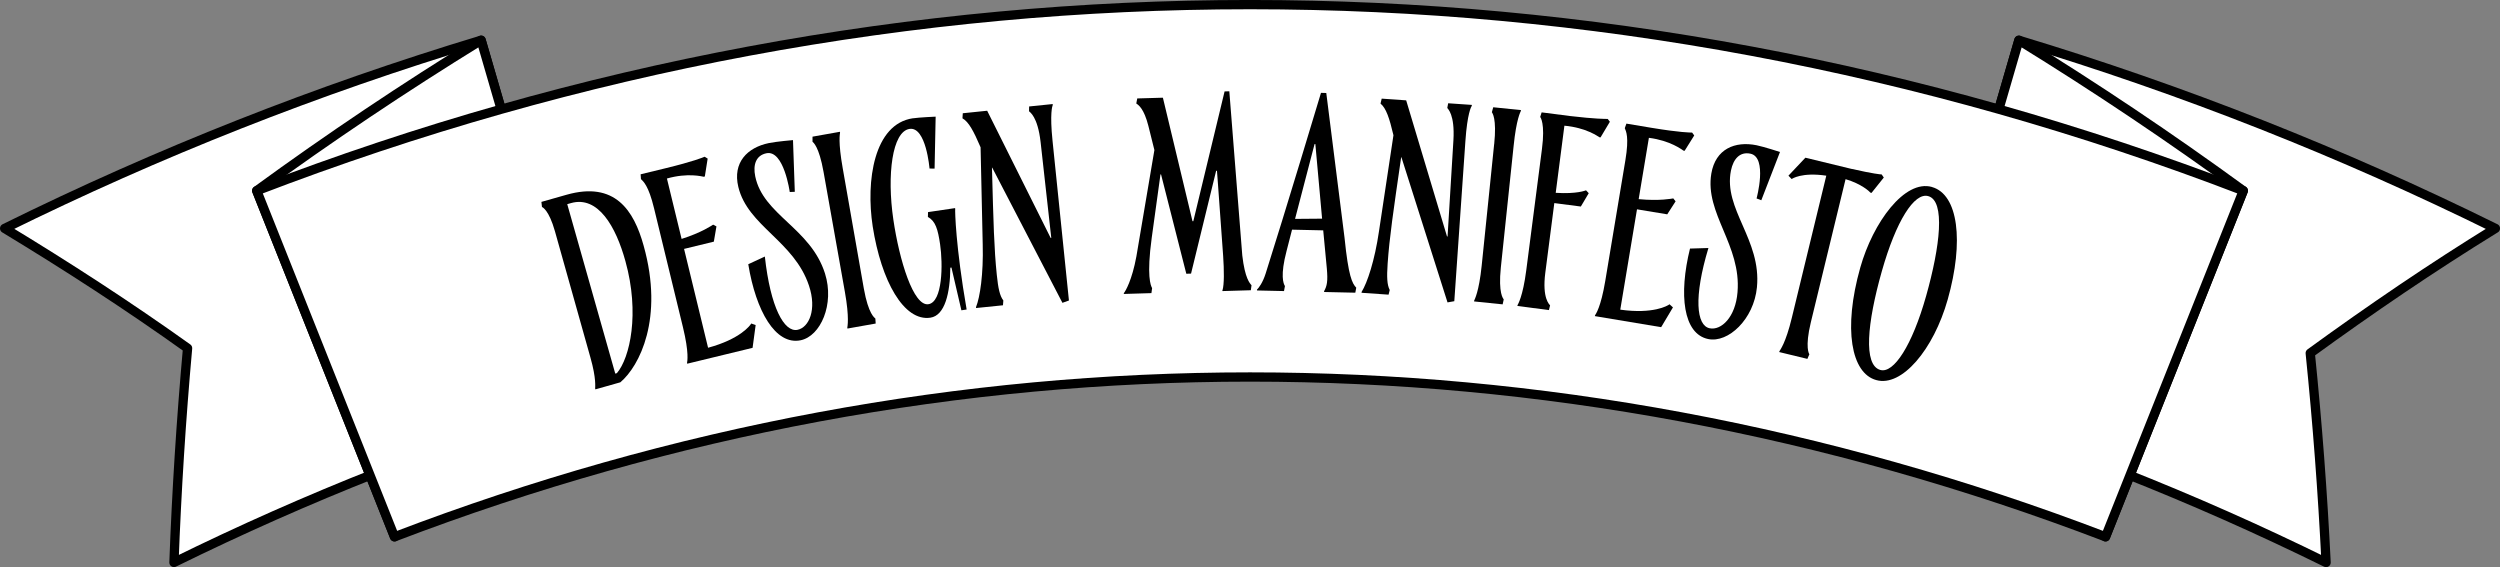
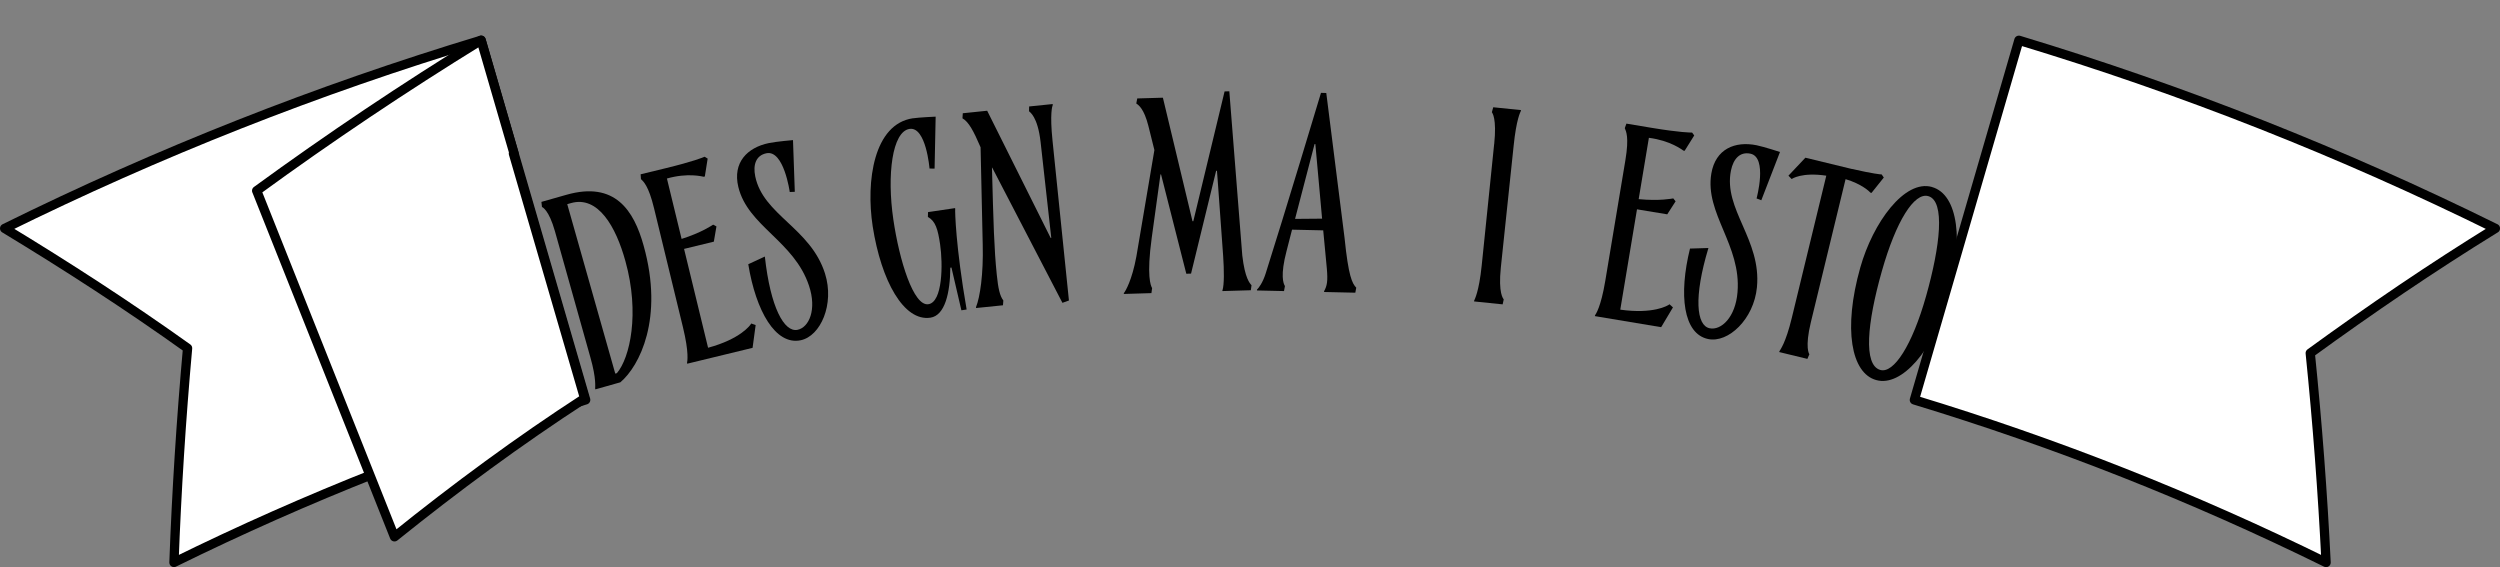
<svg xmlns="http://www.w3.org/2000/svg" id="Layer_2" data-name="Layer 2" viewBox="0 0 538.18 122.08">
  <rect x="0" y="0" width="538.18" height="122.08" fill="#808080" stroke="none" />
  <defs>
    <style> .cls-1 { fill: #000; stroke-width: 0px; } .cls-2 { fill: #fff; stroke: #000; stroke-linecap: round; stroke-linejoin: round; stroke-width: 2px; } </style>
  </defs>
  <g id="Layer_1-2" data-name="Layer 1">
    <g>
      <g>
        <path class="cls-2" d="M1,49.17c13.42,8.12,26.61,16.67,39.38,25.79-1.38,15.37-2.36,30.69-2.93,46.12,28.7-14.12,58.03-25.71,88.63-35-7.5-25.81-15-51.61-22.5-77.42C68.14,19.37,34.19,32.79,1,49.17Z" />
        <path class="cls-2" d="M55.26,41.06c9.89,24.83,19.78,49.67,29.66,74.5,13.15-10.58,26.77-20.63,40.93-29.81-5.11-17.56-10.22-35.13-15.33-52.69.05-.02.08-.02.13-.04-2.83-9.74-4.25-14.62-7.08-24.36-16.57,10.2-32.59,20.93-48.32,32.4Z" />
        <path class="cls-2" d="M537.18,49.17c-13.64,8.4-26.9,17.43-39.85,26.85,1.53,15.02,2.67,29.99,3.41,45.07-28.69-14.12-58.03-25.71-88.63-35,7.5-25.81,15-51.61,22.5-77.42,35.43,10.71,69.38,24.12,102.58,40.5Z" />
-         <path class="cls-2" d="M482.92,41.06c-9.89,24.83-19.78,49.67-29.66,74.5-13.08-10.67-26.83-20.54-40.93-29.81,5.11-17.56,10.22-35.13,15.33-52.69-.05-.02-.08-.02-.13-.04,2.83-9.74,4.25-14.62,7.08-24.36,16.57,10.2,32.6,20.94,48.31,32.4Z" />
-         <path class="cls-2" d="M482.92,41.06c-9.89,24.83-19.78,49.67-29.66,74.5-119.93-45.87-248.39-45.87-368.33,0-9.89-24.83-19.78-49.67-29.66-74.5,138.93-53.42,288.73-53.42,427.66,0Z" />
      </g>
      <g>
        <path class="cls-1" d="M138.57,52.94c4.36,15.6-.9,25.88-5.03,29.36l-5.37,1.52-.05-.17c-.02-.3.29-2.08-1.02-6.69l-7.63-27.15c-1.32-4.68-2.72-5.21-2.8-5.26l-.12-1.09,5.43-1.54c10.39-2.94,14.47,3.32,16.59,11.01ZM134.64,56.24c-2.05-7.46-5.89-14.17-11.72-12.52-.46.13-.35.1-.81.23l10.34,36.48.35-.1c2.81-3.29,4.96-12.88,1.84-24.09Z" />
        <path class="cls-1" d="M147.94,78.3l-.04-.17c.05-.32.48-2.09-.88-7.69l-6.22-25.6c-1.2-4.96-2.33-5.79-2.82-6.29l-.07-1.03,5.31-1.29c6.12-1.49,8.08-2.33,8.47-2.49l.65.4-.61,3.85-.23.06c-.32-.05-3.43-.9-7.93.38.49,2.04,2.66,10.96,3.16,13,4.3-1.35,6.63-2.97,6.79-3.07l.71.38-.56,3.28-6.41,1.56,5.17,21.28c6.89-1.86,9.08-4.8,9.29-5.22l.95.33-.66,4.91-14.05,3.41Z" />
        <path class="cls-1" d="M164.65,55.23c1.21,10.96,4.16,16.36,7.04,15.77,2.47-.51,4.19-4.35,2.46-9.51-3.21-9.63-13.17-12.79-15.21-21.25-1.26-5.25,1.93-8.48,6.57-9.44,1.65-.34,5.2-.64,5.2-.64l.39,11.13-1.09.04s-1.26-9.11-5.02-8.34c-2.23.46-2.93,2.44-2.41,4.97,1.71,8.35,11.9,11.09,15.02,20.92,2.09,6.62-.96,13.49-5.25,14.37-5.41,1.11-9.62-6.29-11.27-16.37l3.58-1.66Z" />
-         <path class="cls-1" d="M177.28,36.97c-.98-5.49-2.22-6.31-2.37-6.46v-1.09s5.9-1.05,5.9-1.05l.03.18c-.02.25-.46,1.85.58,7.7l4.54,25.88c.99,5.55,2.34,6.29,2.48,6.44l.07,1.08-6.08,1.08-.03-.18c.02-.25.49-2.04-.52-7.71l-2.93-16.48-1.67-9.39Z" />
        <path class="cls-1" d="M196.5,25.47c1.42-.21,4.92-.36,4.92-.36l-.23,11.19-1.09-.02s-.73-9.05-4.29-8.53c-3.74.55-4.91,9.88-3.5,19.5,1.3,8.84,4.33,18.71,7.54,18.24,3.09-.45,3.15-8.65,2.53-12.87-.48-3.26-.98-5.01-2.63-5.92l.03-1.04,5.82-.86.03.18c-.06.43.09,7.99,2.46,21.65l-1.13.17-2.14-9.21-.24.04c-.05,5.41-1.15,10.3-4.3,10.76-5.7.84-10.56-7.85-12.41-19.64-1.51-9.84.27-22.05,8.64-23.29Z" />
        <path class="cls-1" d="M226.19,51.22h.12s-2.3-20.65-2.3-20.65c-.63-5.54-2.35-6.45-2.49-6.62l.02-1.03,5.07-.52.02.18c-.1.25-.66,1.82-.05,7.73l3.53,34.38-1.4.5-15.11-29.09h-.06c.32,11.98.46,17.45,1.04,23.06.3,2.92.64,4.52,1.41,5.53l-.08,1.03-5.79.59-.02-.18c.87-2.14,1.62-7.16,1.45-13.48l-.46-20.94c-1.51-3.52-2.55-5.47-3.9-6.24l.07-1.09,5.25-.54,13.66,27.37Z" />
        <path class="cls-1" d="M263.17,62.48c.38-1.21.35-4.33.14-7.39l-1.12-15.51-.21-2.81h-.18s-5.4,22.13-5.4,22.13l-1.02.03-5.44-21.39h-.12s-1.88,13.62-1.88,13.62c-1.13,8.26-.23,10.33.08,10.86l-.15,1.08-5.94.18v-.18c.34-.37,1.77-2.81,2.7-7.88l3.88-22.92-1.29-5.18c-.95-3.75-2.11-4.5-2.61-4.84l.21-1.09,5.52-.16,6.37,26.58h.18s6.73-27.93,6.73-27.93l1.02-.03,2.79,35.33c.57,4.96,1.62,6.01,1.99,6.42l-.15,1.08-6.12.18v-.18Z" />
        <path class="cls-1" d="M284.86,49.59l-6.72-.15-1.18,4.59c-1.38,5.25-.7,7.01-.35,7.55l-.2,1.08-5.82-.13v-.18c.37-.35,1.24-1.47,1.88-3.5,4-12.57,11.9-38.86,11.9-38.86l1.14.03,3.93,31.17c.84,8.3,1.64,9.82,2.52,10.74l-.2,1.08-6.72-.15v-.18c.63-1.13.83-2.14.59-4.85l-.78-8.24ZM282.99,31.01l-4.2,16.11,5.82-.05-1.45-16.05h-.18Z" />
-         <path class="cls-1" d="M311.5,50.91h.12s1.26-20.72,1.26-20.72c.33-5.57-1.22-6.76-1.32-6.95l.19-1.01,5.09.35v.18c-.15.23-.97,1.68-1.38,7.6l-2.39,34.48-1.46.26-9.92-31.24h-.06c-1.72,11.85-2.52,17.26-2.91,22.89-.2,2.93-.13,4.56.45,5.68l-.25,1-5.81-.4v-.18c1.23-1.96,2.83-6.78,3.74-13.03l3.12-20.71c-.88-3.73-1.58-5.82-2.78-6.81l.25-1.07,5.27.37,8.79,29.3Z" />
        <path class="cls-1" d="M321.66,31.02c.57-5.55-.4-6.68-.5-6.87l.29-1.06,5.97.61-.02.18c-.08.23-.96,1.65-1.56,7.56l-2.75,26.14c-.58,5.61.52,6.69.62,6.88l-.23,1.06-6.15-.63.02-.18c.08-.23,1.03-1.82,1.62-7.55l1.71-16.65.97-9.49Z" />
-         <path class="cls-1" d="M334.89,41.51c4.56.29,6.42-.5,6.54-.54l.58.62-1.7,2.87-5.71-.74-1.94,15c-.72,5.59.93,6.84,1.03,7.03l-.25,1-6.78-.88.02-.18c.08-.17,1.14-1.79,1.88-7.5l3.38-26.12c.72-5.53-.33-6.82-.38-6.89l.31-.99,6.13.79c5.36.63,7.66.63,8.09.62l.47.61-2.01,3.37-.24-.03c-.28-.16-2.82-2.06-7.54-2.49l-1.87,14.46Z" />
        <path class="cls-1" d="M343.33,68.07l.03-.18c.17-.28,1.26-1.74,2.21-7.42l4.33-25.98c.84-5.03.13-6.24-.13-6.9l.35-.98,5.38.9c6.21,1.03,8.35,1.02,8.77,1.03l.45.62-2.07,3.31-.24-.04c-.28-.17-2.8-2.17-7.45-2.76-.35,2.07-1.85,11.13-2.2,13.2,4.49.44,7.26-.13,7.45-.16l.5.63-1.8,2.8-6.51-1.08-3.6,21.6c7.07,1,10.24-.85,10.6-1.16l.74.67-2.54,4.26-14.27-2.38Z" />
        <path class="cls-1" d="M367.77,53.41c-3.19,10.56-2.6,16.68.28,17.26,2.47.5,5.56-2.36,5.99-7.78.84-10.12-7.08-16.93-5.64-25.52.9-5.33,5.11-7.04,9.75-6.1,1.65.34,5.03,1.45,5.03,1.45l-4.02,10.39-1.02-.39s2.42-8.88-1.34-9.64c-2.23-.46-3.65,1.09-4.17,3.62-1.7,8.35,6.58,14.87,5.59,25.14-.67,6.91-6.19,12.03-10.48,11.15-5.41-1.1-6.38-9.57-3.93-19.48l3.94-.12Z" />
        <path class="cls-1" d="M398.63,36.36c4.56,1.04,6.19,1.19,6.44,1.19l.46.67-2.65,3.31-.23-.06c-.19-.23-1.89-1.88-5.35-2.9-2.57,10.61-5.93,24.43-7.47,30.78-1.33,5.48-.37,6.89-.32,6.9l-.43,1.01-6.06-1.47.04-.17c.13-.28,1.33-1.65,2.68-7.25,1.54-6.36,4.87-20.06,7.41-30.55-5.3-.79-7.39.68-7.46.72l-.69-.72,3.65-3.87,9.97,2.42Z" />
        <path class="cls-1" d="M415.9,40.26c5.66,1.6,6.93,11.68,3.39,24.21-3.05,10.8-9.89,18.9-15.38,17.35-5.39-1.46-7.18-11.01-3.44-24.23,2.74-9.7,9.54-19,15.43-17.34ZM415.1,42.22c-3-.85-6.93,5.34-10,16.19-3.15,11.14-4.02,20.19-.32,21.23,2.89.82,6.86-5.29,9.86-15.92,3.03-10.74,4.16-20.46.46-21.5Z" />
      </g>
    </g>
  </g>
</svg>